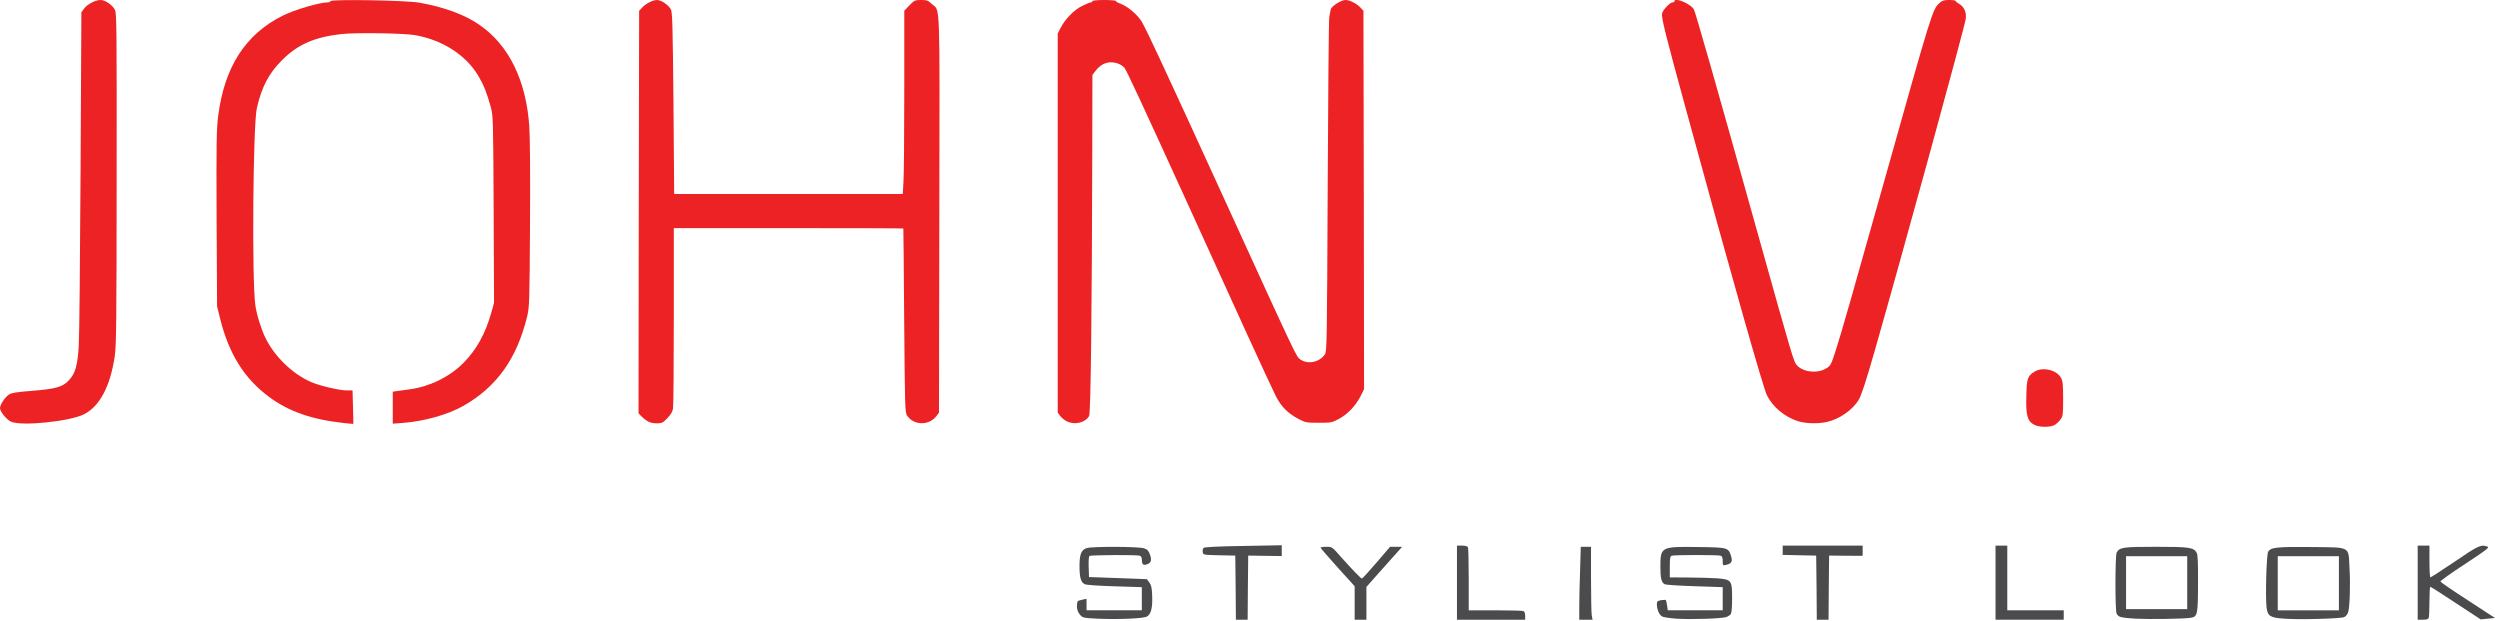
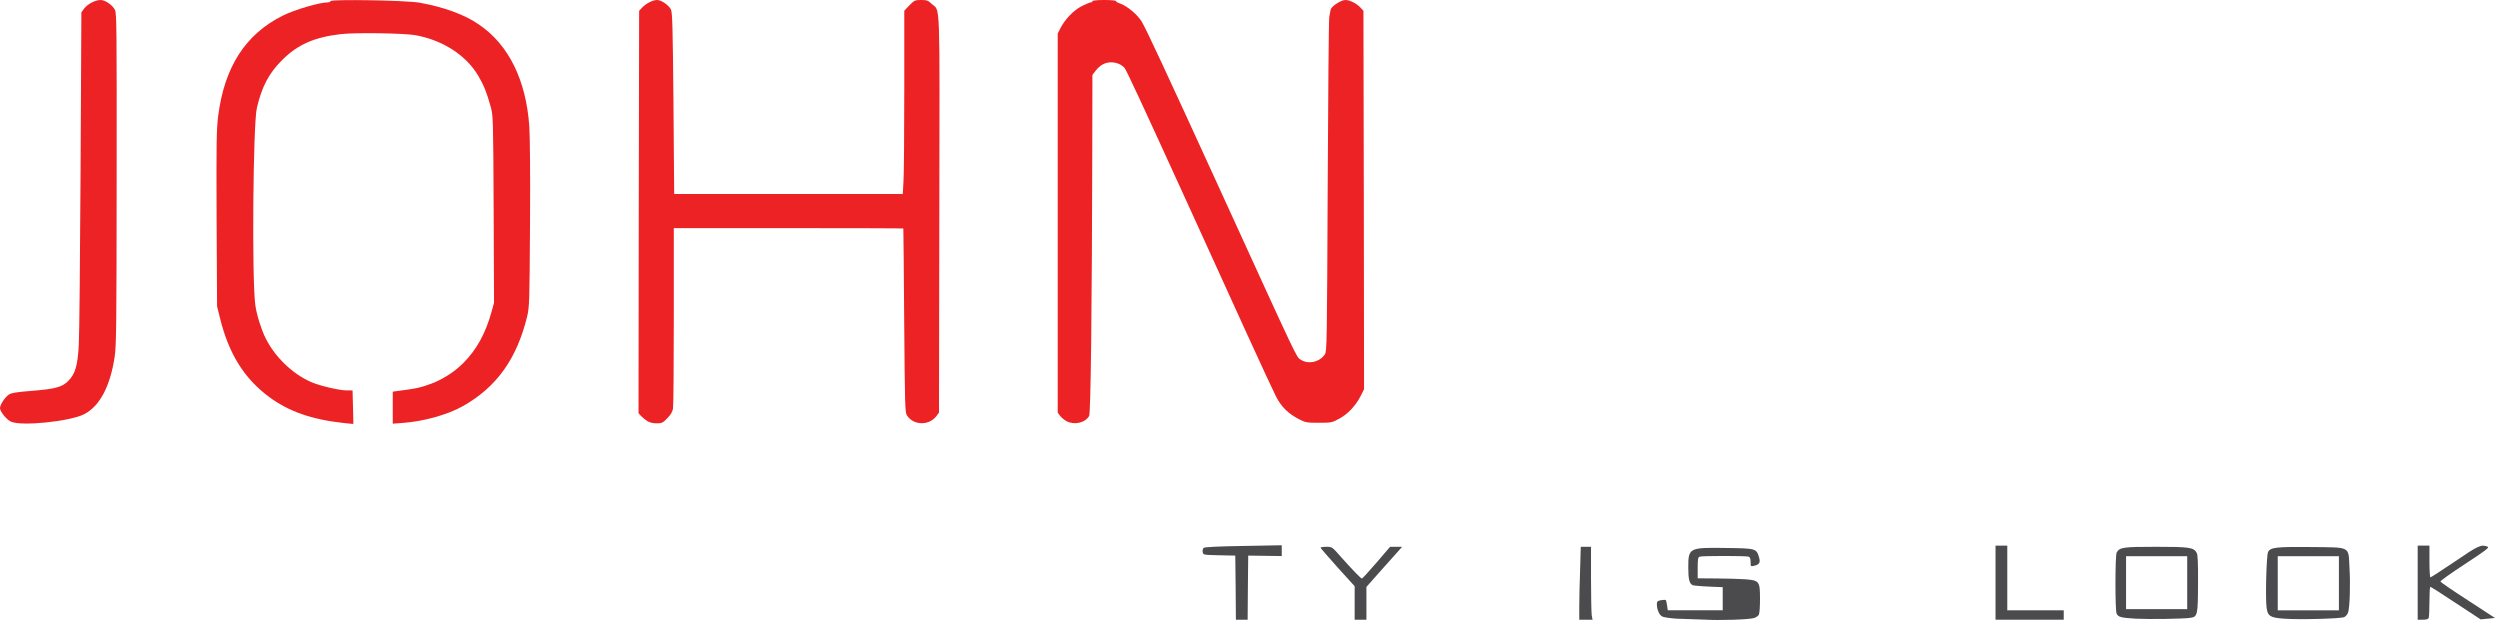
<svg xmlns="http://www.w3.org/2000/svg" version="1.2" viewBox="0 0 5315 1320">
  <style>.s0 { fill: #ed2224 } .s1 { fill: #4b4b4d }</style>
  <g id="l1PLzMApCoklUTP0UspPvSx">
    <g id="Layer">
-       <path id="p9guR82x6" class="s0" d="M4325.3 903.3c-14.8-7.3-18.6-20-17.3-60.5.7-38 2.7-43.8 17.7-52.8 17-10.5 47-3.5 56 13.3 3.8 6.5 4.5 14.2 4.5 44.2 0 34-.2 36.8-5.7 44.5-3.3 4.5-9 9.8-13 11.8-9.5 5-31.8 4.7-42.3-.5z" />
      <path id="pWYB5ZHWv" class="s0" d="M732.5 899.5c-69-7.3-118.8-24.5-161.3-56.3-52.2-39-84.7-91.2-103.2-165.7l-6.5-26.3-1-186.2c-.7-160-.2-190.8 3.3-218 13.2-104.5 58-174.3 137.5-213.8C626.8 20.5 679.5 5 697.5 5c2.8 0 5-1.3 5-2.5C702.5-2 864 .7 891.8 5.7c52 9.3 96 25.3 127 46.8 63 43.2 99.7 118 106.5 216.3 1.5 22.9 2.2 104.7 1.5 209.9-1 163.8-1.3 173.5-6 193.8-22.1 90.5-64.8 150.2-136.3 190.7-32.2 18.3-83.7 32.8-128.8 36l-20.7 1.5v-68l8.3-1.2c4.2-.5 17-2.3 27.7-3.8 43-6 84-26 113.8-55.7 28.2-28.3 47.2-62.5 60-108.3l5.5-20-.8-198.7c-1-196.8-1-199-6.5-218.8-8.2-29.7-14.7-45.5-26-64.7-26-44.3-76.2-76.5-134.5-86.8C857.3 70.5 755 69 725 72.5c-56.5 6.5-92 22-125 55-28.5 28.2-43.5 57-54 102.5-8 35.2-10.7 364-3.2 418.7 2.7 19.8 12.5 51.5 21.7 70 19.8 40 57 76 96.8 93.5 17.5 7.8 60 17.8 75.5 17.8h12.7l1 35.7c.5 19.5.8 35.5.8 35.5 0 .3-8.5-.7-18.8-1.7z" />
      <path id="p11z9OOsGJ" class="s0" d="M23.5 896.5C14.2 892.5 0 875 0 867.7c0-7.2 10.5-23.4 19-28.9 5.3-3.6 16.5-5.3 48-7.8 50.3-4 65-8 77.8-20.8C160 795 165 778 167.5 733.7c1.3-20.4 2.8-188.2 3.8-372.4L173 26.2l6-8.2c7.3-9.5 23.8-18 34.8-18 9.7 0 25 10.3 30.5 20.8 3.7 7.4 4 35.2 3.7 359.2-.2 309.8-.7 354.5-4.2 378.3-9.5 63.4-32 105.7-65.3 122.5-30.5 15.2-132.3 25.7-155 15.7z" />
      <path id="pf7Tc6ePm" class="s0" d="M1376.3 895.3c-4-2.5-10-7.3-13.3-10.8l-5.5-6 .5-427.7.8-427.8 6.2-6.7c8-8.8 23-16.3 31.8-16.3 9 0 24.5 10.5 29.5 20 3.2 6.3 4 35 5.5 200l1.5 192.5h486l1.5-26.7c1-14.5 1.7-102.3 1.7-194.8V22.8l11-11.5C1944 .5 1945.3 0 1958.5 0c12 0 14.8 1 22.3 8.3 18.5 17 17-23 16.2 446.5l-.7 422.5-5.3 7c-15.5 21-48.7 20.5-62.7-1-4.3-6.3-4.5-19.5-6-202-.8-107.3-1.5-195.3-1.8-195.5-.2-.5-110.2-.8-244.2-.8h-243.8v187c0 102.8-.7 191.3-1.7 196.5-1 6.8-4.8 13.3-12 20.5-9.5 10-11.5 11-22.8 11-7.5 0-15-1.7-19.7-4.7z" />
      <path id="pQIiT0Wj" class="s0" d="M2267.8 895.5c-4.8-2.3-11.1-7.5-13.8-11.3l-5.3-6.9v-806l6-11.8c9.8-19 28.5-38.3 45.8-46.8 8.5-4.2 16.7-7.7 18.7-7.7 1.8 0 3.3-1 3.3-2.5s10-2.5 25-2.5c13.7 0 25 1 25 2.2 0 1.3 4 3.8 8.7 5.3 15 5 36.8 23.3 46 38.3 10.8 18.5 47.3 96.7 168.5 361.7 167 365.5 160 350.5 169.3 357 16 10.8 40.7 5.5 51.7-11.2 4.3-6.5 4.5-25 6-357.1.8-192.4 2.3-354.4 3.3-359.9s2.2-12.5 3-15.8c1.5-7.2 22-20.5 31.5-20.5 9 0 24 7.5 32 16.3l6.2 6.7.8 402.3.5 402.2-7.3 14.5c-10.2 20.3-27.2 38.3-45.7 48.3-15.3 8.2-16.8 8.5-43.3 8.5-26 0-28.2-.5-42.5-7.8-23-12.2-36.7-25.7-48.2-47.7-5.5-10.8-33-70-61.3-132-28.2-61.8-83.5-183-122.5-269-104.5-229-134.2-293-138.7-298.3-6.8-7.2-17-11.5-28.5-11.5-12.8 0-23.8 6.3-33 18.3l-6.5 8.5-.3 158.5c-.7 337-3.2 560.7-6.7 566.7-8.3 14.2-31 19.7-47.8 11z" />
-       <path id="pUaFVBDON" class="s0" d="M3822 895.3c-27.8-9-53-30-65.3-54.5-8.2-16-74.5-249.8-171.7-606-45-164.3-53.5-198.3-51.3-206.5 2-8 16.8-23.3 22.3-23.3 2.2 0 4-1 4-2.5 0-9 35.2 6 41.2 17.5 3.8 7.5 44.8 151 137.5 482.5 71.3 255 74.5 265.8 81 273.5 12.8 15 43 18.8 61.8 7.8 10.5-6.3 11-7.3 20.7-37 12.5-38.8 36-121 106.5-371.8 98-348.7 100-355.2 114-368 6.3-5.7 9.8-7 21.3-7 7.5 0 13.5.8 13.5 2 0 1 3.2 3.5 7.2 6 10.8 6 16.3 18 14.5 31.8-2 16.5-133.2 495.2-193 704-19.2 67.2-28.7 96.2-34.5 106-13.2 22-41.5 41.7-68.7 47.5-19.3 4-44.5 3.2-61-2z" />
    </g>
  </g>
  <g id="l4sXW4RmOq8nF2Kp4O33rgE">
    <g id="Layer">
-       <path id="pVGbCtREC" class="s1" d="M2333 1315.3c-30-1.5-31.3-1.8-37-8.5-5.5-6.5-7.5-14.3-6-24.3.8-5 .8-5.2 11-7.5l9-2v24.5h117.5v-49.2l-57.5-1.8c-33-1-60.3-2.7-63.8-4.5-8.2-3.7-11.2-14-11.2-38.7 0-24.8 3.7-34 15.2-38 11-3.8 110.8-3.5 122.3.5 7 2.5 9.5 5 12.5 13.7 4.3 12.3 2 18-8.3 20.8-6.9 1.7-9.2-1-9.2-11.5 0-3-1.8-6.5-4-7.3-5.5-2.2-104.3-1.7-107.3.5-1.5 1-2.2 10.8-1.7 23.3l.7 21.5 61.5 2.2 61.5 2.3 5.3 7c4 5.5 5.5 11.5 6 27.7 1.2 26.3-2.5 40.3-11.5 45-8.3 4-61 6.3-105 4.3z" />
      <path id="pc6iog8Tj" class="s1" d="M2627 1249.5l-.8-68.3-34-.7c-34-.8-34.2-.8-35.2-6.8-.7-3.5.3-7.5 2-9 2.3-1.7 31-3.2 84.8-4l81.2-1.5v23l-35.5-.5-35.8-.5-.7 68.3-.5 68h-25z" />
      <path id="pORGqNu8I" class="s1" d="M2880 1281.8v-35.5l-36.3-40c-19.7-22-36-40.8-36.2-41.8 0-1.2 5.5-2 12.3-2 12.2 0 12.2 0 30.4 20.8 24.8 27.7 43 46.7 45.3 46.7 1 0 14.8-15.2 30.8-33.7l29-33.8h25.5l-5 5.8c-2.8 3-19.8 22.2-38 42.5l-32.8 37v69.7h-25z" />
-       <path id="peB059a9U" class="s1" d="M3097.5 1238.8V1160h11c7.8 0 11.5 1.3 12.5 4 .8 2.3 1.5 33 1.5 68.8v64.7h56c30.8 0 57.8.8 60 1.5 2.5 1 4 4.5 4 10v8.5h-145z" />
      <path id="prsjHKAFf" class="s1" d="M3357.5 1289.3c0-15.8.8-50.5 1.8-77.5l1.4-49.3H3382.5v68.3c0 37.2.8 72.2 1.5 77.5l1.8 9.2h-28.3z" />
-       <path id="p19wBfO5sH" class="s1" d="M3563.8 1315.3c-13.8-1-27.6-3-30.3-4.8-6-3.2-11-15-11-25.7 0-6 1.2-7.3 8.7-8.8 5-.7 9.5-1 10.3-.2.7.7 2 6 2.7 11.5l1.5 10.2h116.8v-49.2l-59.3-2c-32.7-1-61.5-2.8-64-4.3-7-3.5-9.2-12.7-9.2-37 0-42.5 1.2-43.2 80.2-42 63.8.8 64.5 1 70.3 20 3.2 11 .7 15.3-11 18-6.8 1.5-7 1.3-7-8.2 0-6.5-1.3-10.3-4-11.3-5-2-99.5-2-104.5 0-3.3 1.3-4 5.8-4 23.8v22.2l39.5.3c21.5 0 49.2 1 61.2 1.7 30.5 2.5 31.8 4 31.8 42.3 0 15.7-1 30.7-2.5 33.2-1.3 2.5-6.3 5.8-10.5 7-10.8 3.3-74 5.3-105.8 3.3z" />
-       <path id="pTouRsElU" class="s1" d="M3862 1249.5l-.8-68.3-35.5-.7-35.7-.8V1160h170v21.7l-35.5-.2-35.8-.3-.7 68.3-.5 68h-25z" />
+       <path id="p19wBfO5sH" class="s1" d="M3563.8 1315.3c-13.8-1-27.6-3-30.3-4.8-6-3.2-11-15-11-25.7 0-6 1.2-7.3 8.7-8.8 5-.7 9.5-1 10.3-.2.7.7 2 6 2.7 11.5l1.5 10.2h116.8v-49.2c-32.7-1-61.5-2.8-64-4.3-7-3.5-9.2-12.7-9.2-37 0-42.5 1.2-43.2 80.2-42 63.8.8 64.5 1 70.3 20 3.2 11 .7 15.3-11 18-6.8 1.5-7 1.3-7-8.2 0-6.5-1.3-10.3-4-11.3-5-2-99.5-2-104.5 0-3.3 1.3-4 5.8-4 23.8v22.2l39.5.3c21.5 0 49.2 1 61.2 1.7 30.5 2.5 31.8 4 31.8 42.3 0 15.7-1 30.7-2.5 33.2-1.3 2.5-6.3 5.8-10.5 7-10.8 3.3-74 5.3-105.8 3.3z" />
      <path id="pLEk7cp2I" class="s1" d="M4242.5 1238.8V1160h25v137.5h120v20h-145z" />
      <path id="poHR62ota" fill-rule="evenodd" class="s1" d="M4540 1315.3c-31-2-36.3-3.3-40-10.5-3.5-6-3.3-123.8 0-130 6.3-11.3 13.3-12.3 83.8-12.3 71.5 0 80.2 1.3 86.5 13 2.2 4.3 3 21.8 2.7 65.3-.2 66.5-1 70.5-16 72.7-15 2.3-88 3.3-117 1.8zm110-132.8h-130V1295h130z" />
      <path id="pSZLagwz7" fill-rule="evenodd" class="s1" d="M4856 1315.3c-29.8-2-35-5.5-37.3-23.8-2.7-22.2-.2-112 3.3-118.2 5.2-9.8 18.5-11 91.8-10.3 85.2 1 78.7-2.5 81.2 43.8 2.2 36.2.7 83.2-2.8 94.7-1.2 4.3-5 9-8.5 10.5-7.2 3.3-95.7 5.8-127.7 3.3zm116.5-132.8h-130v115h130z" />
      <path id="poGvkKg27" class="s1" d="M5140 1238.8V1160h25v33.8c0 18.5 1 33.7 2 33.7 1.3 0 24.5-15.2 52-33.7 50.5-34.5 56-36.8 69.8-31.5 4.2 1.7-4.3 8-48 36.7-29.3 19-52.8 36-52.5 37.3.5 1.5 26.7 19.5 58.5 40l57.5 37.5-15.3 1.5-15.2 1.5-52.5-34.5c-29-19.3-53.5-34.8-54.5-34.8s-1.8 14-1.8 31-.7 32.8-1.5 35c-1 2.8-4.7 4-12.5 4h-11z" />
    </g>
  </g>
</svg>